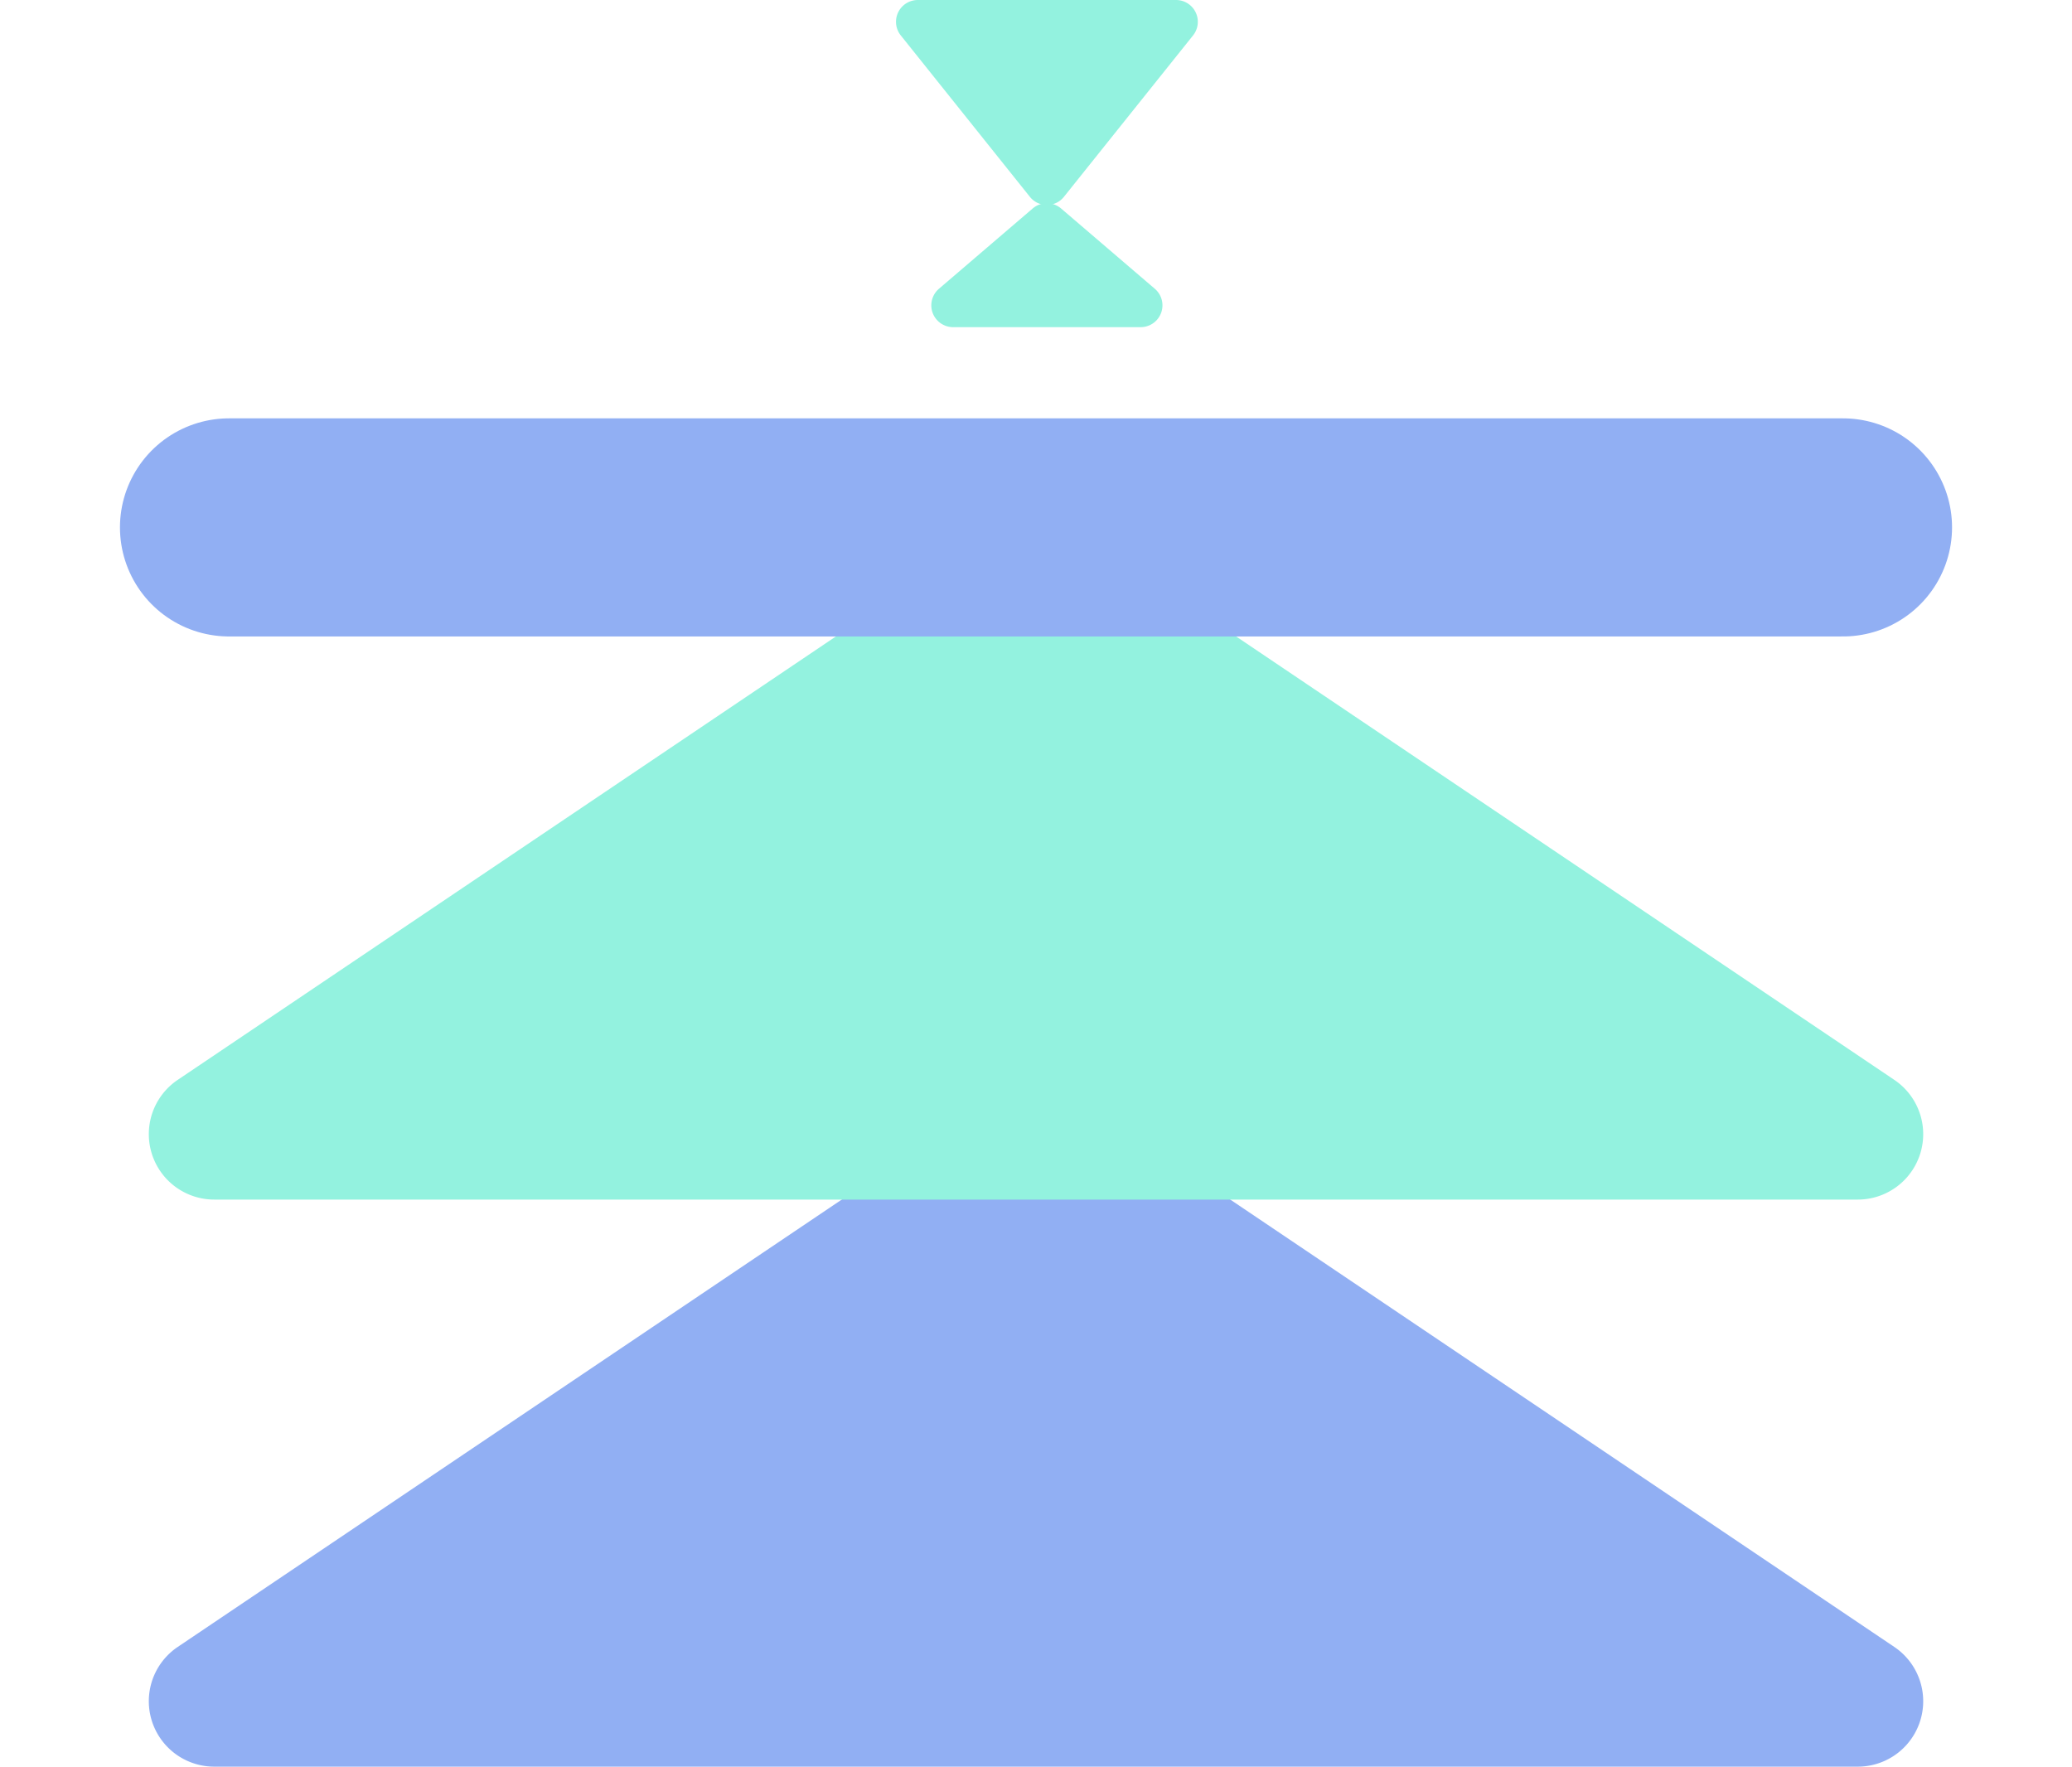
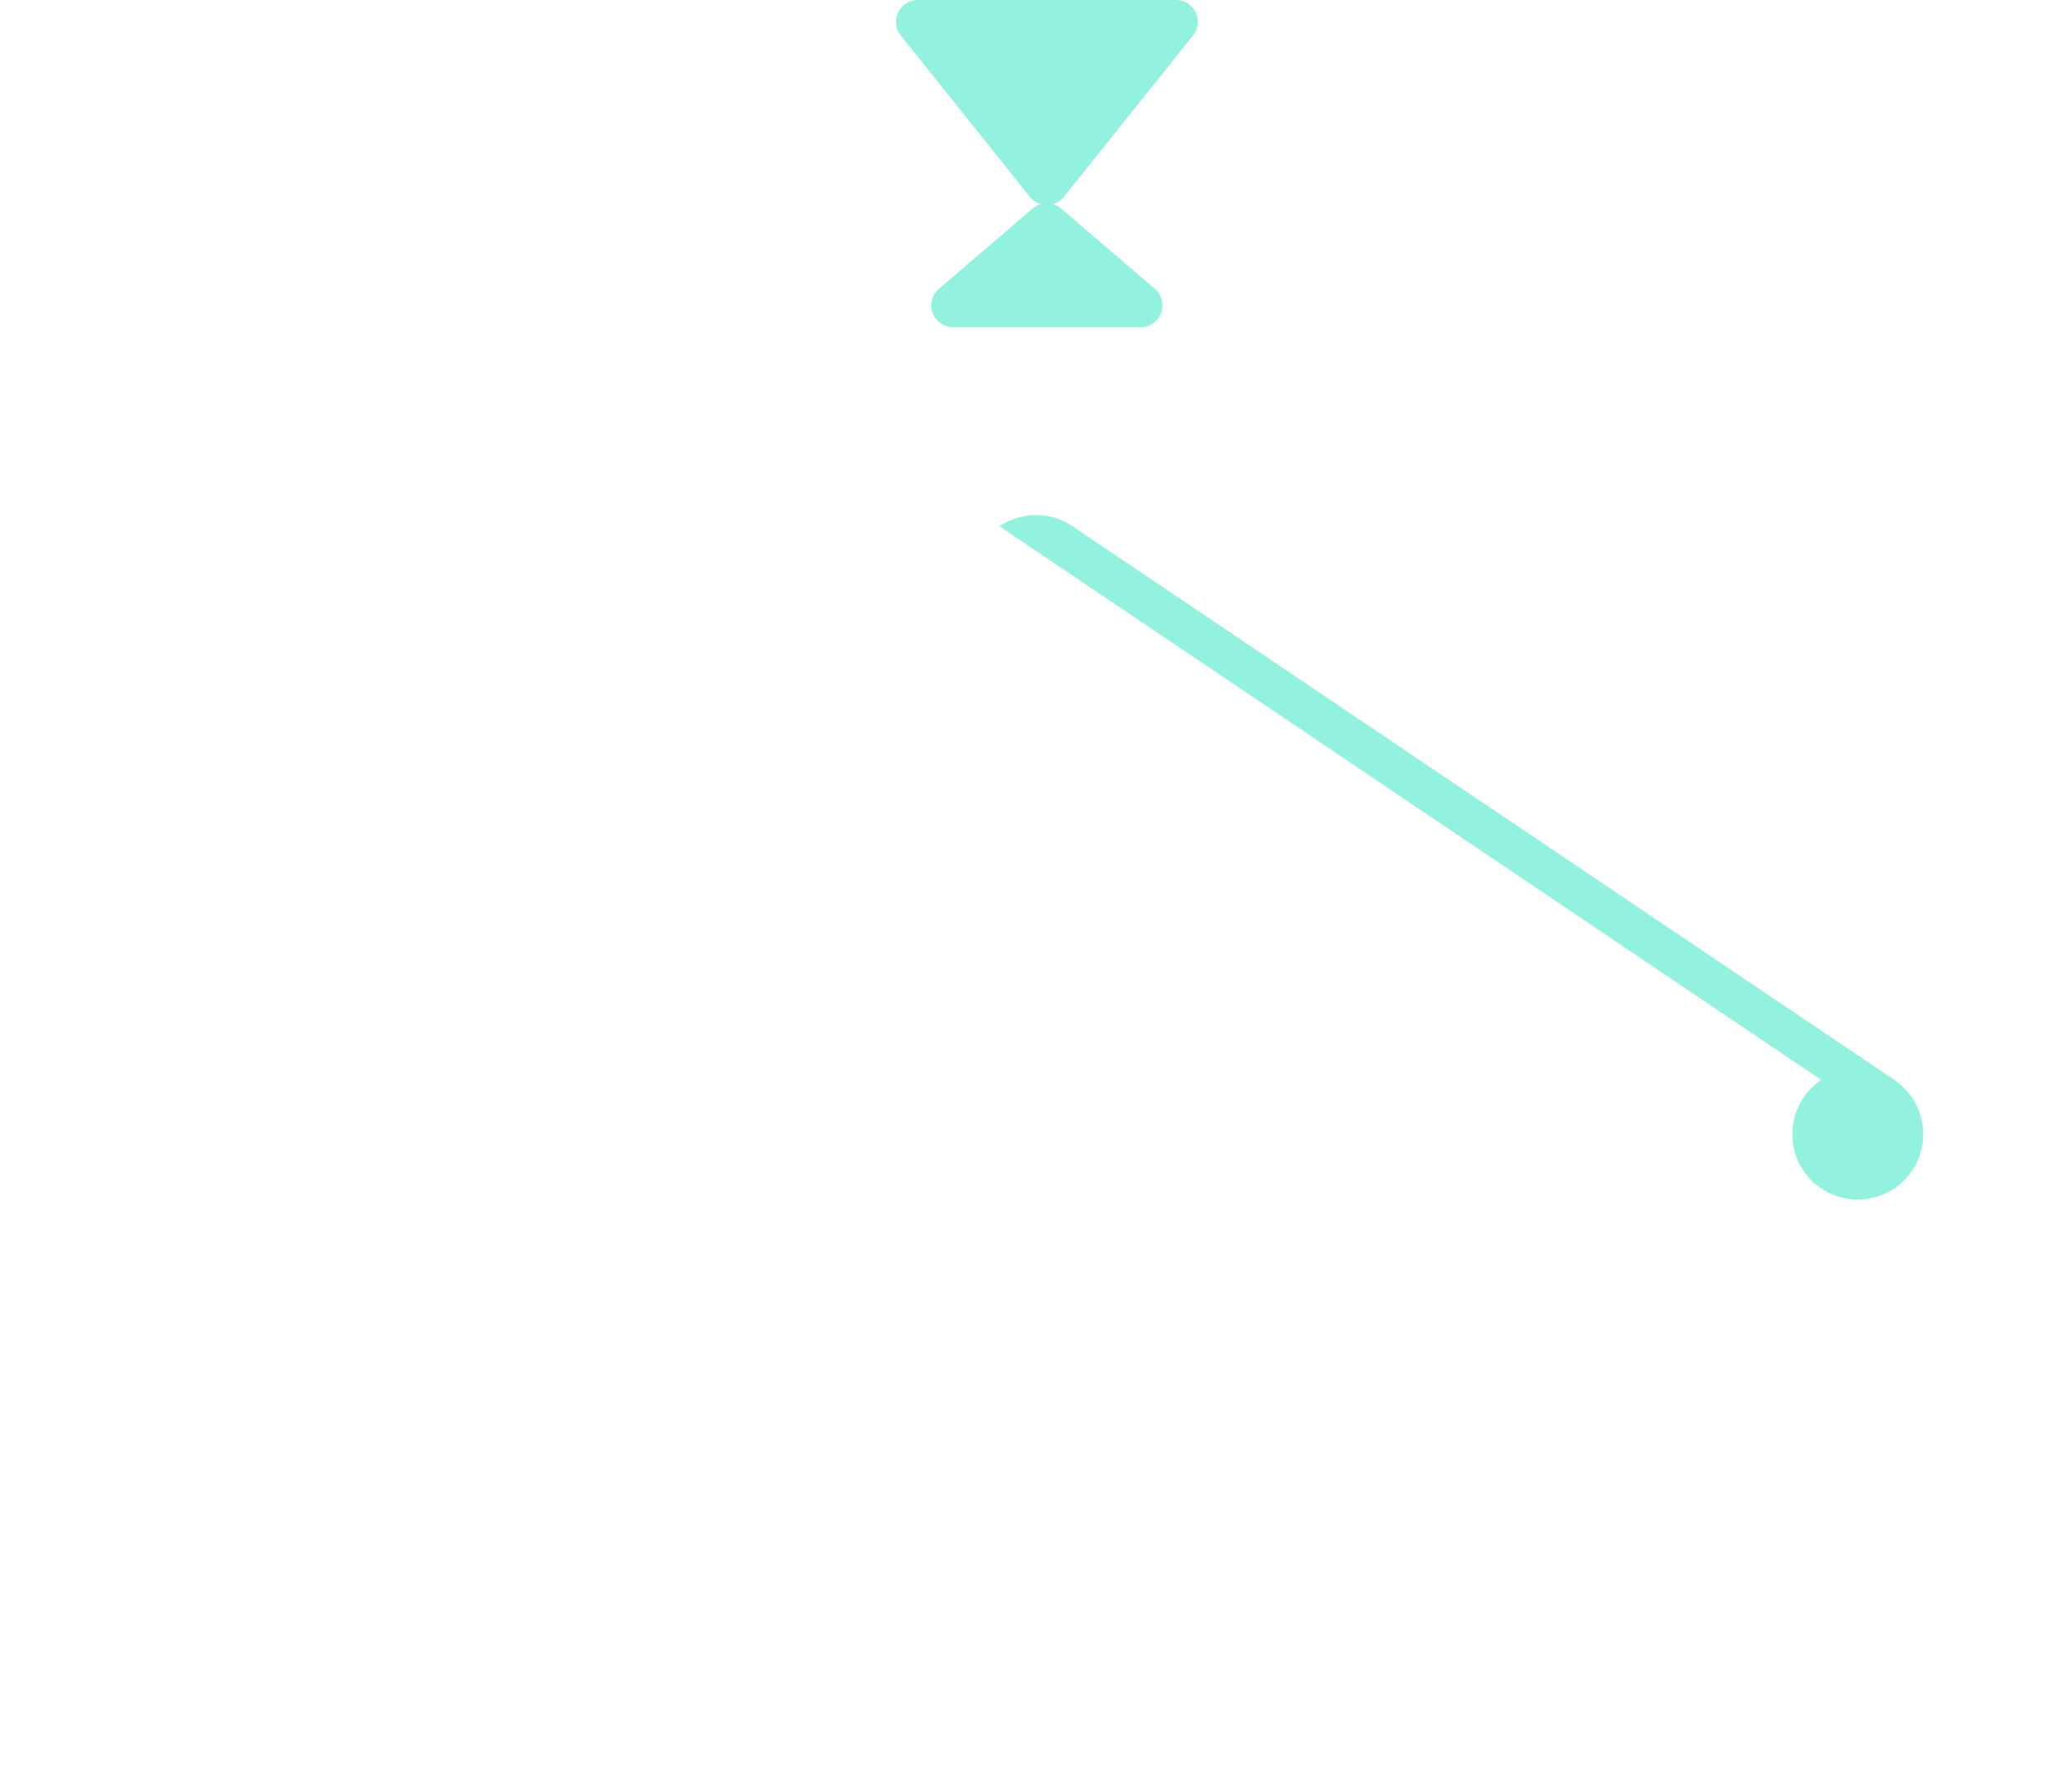
<svg xmlns="http://www.w3.org/2000/svg" width="95" height="81" viewBox="0 0 95 81">
  <g id="Group_113" data-name="Group 113" transform="translate(-4264 -1114)">
-     <path id="Polygon_7" data-name="Polygon 7" d="M45.824,1.129a3,3,0,0,1,3.352,0L86.854,26.512A3,3,0,0,1,85.177,32H9.823a3,3,0,0,1-1.676-5.488Z" transform="translate(4264 1163)" fill="#91aff3" />
-     <path id="Polygon_6" data-name="Polygon 6" d="M45.824,1.129a3,3,0,0,1,3.352,0L86.854,26.512A3,3,0,0,1,85.177,32H9.823a3,3,0,0,1-1.676-5.488Z" transform="translate(4264 1137)" fill="#93f2df" />
-     <line id="Line_46" data-name="Line 46" x2="74" transform="translate(4274.5 1138.181)" fill="none" stroke="#91aff3" stroke-linecap="round" stroke-width="10" />
+     <path id="Polygon_6" data-name="Polygon 6" d="M45.824,1.129a3,3,0,0,1,3.352,0L86.854,26.512A3,3,0,0,1,85.177,32a3,3,0,0,1-1.676-5.488Z" transform="translate(4264 1137)" fill="#93f2df" />
    <path id="Polygon_10" data-name="Polygon 10" d="M6.349.558a1,1,0,0,1,1.3,0l4.3,3.683A1,1,0,0,1,11.3,6H2.7a1,1,0,0,1-.651-1.759Z" transform="translate(4305 1123)" fill="#93f2df" />
    <path id="Polygon_11" data-name="Polygon 11" d="M7.219.976a1,1,0,0,1,1.562,0l5.919,7.4A1,1,0,0,1,13.919,10H2.081A1,1,0,0,1,1.3,8.375Z" transform="translate(4320 1124) rotate(180)" fill="#93f2df" />
  </g>
</svg>